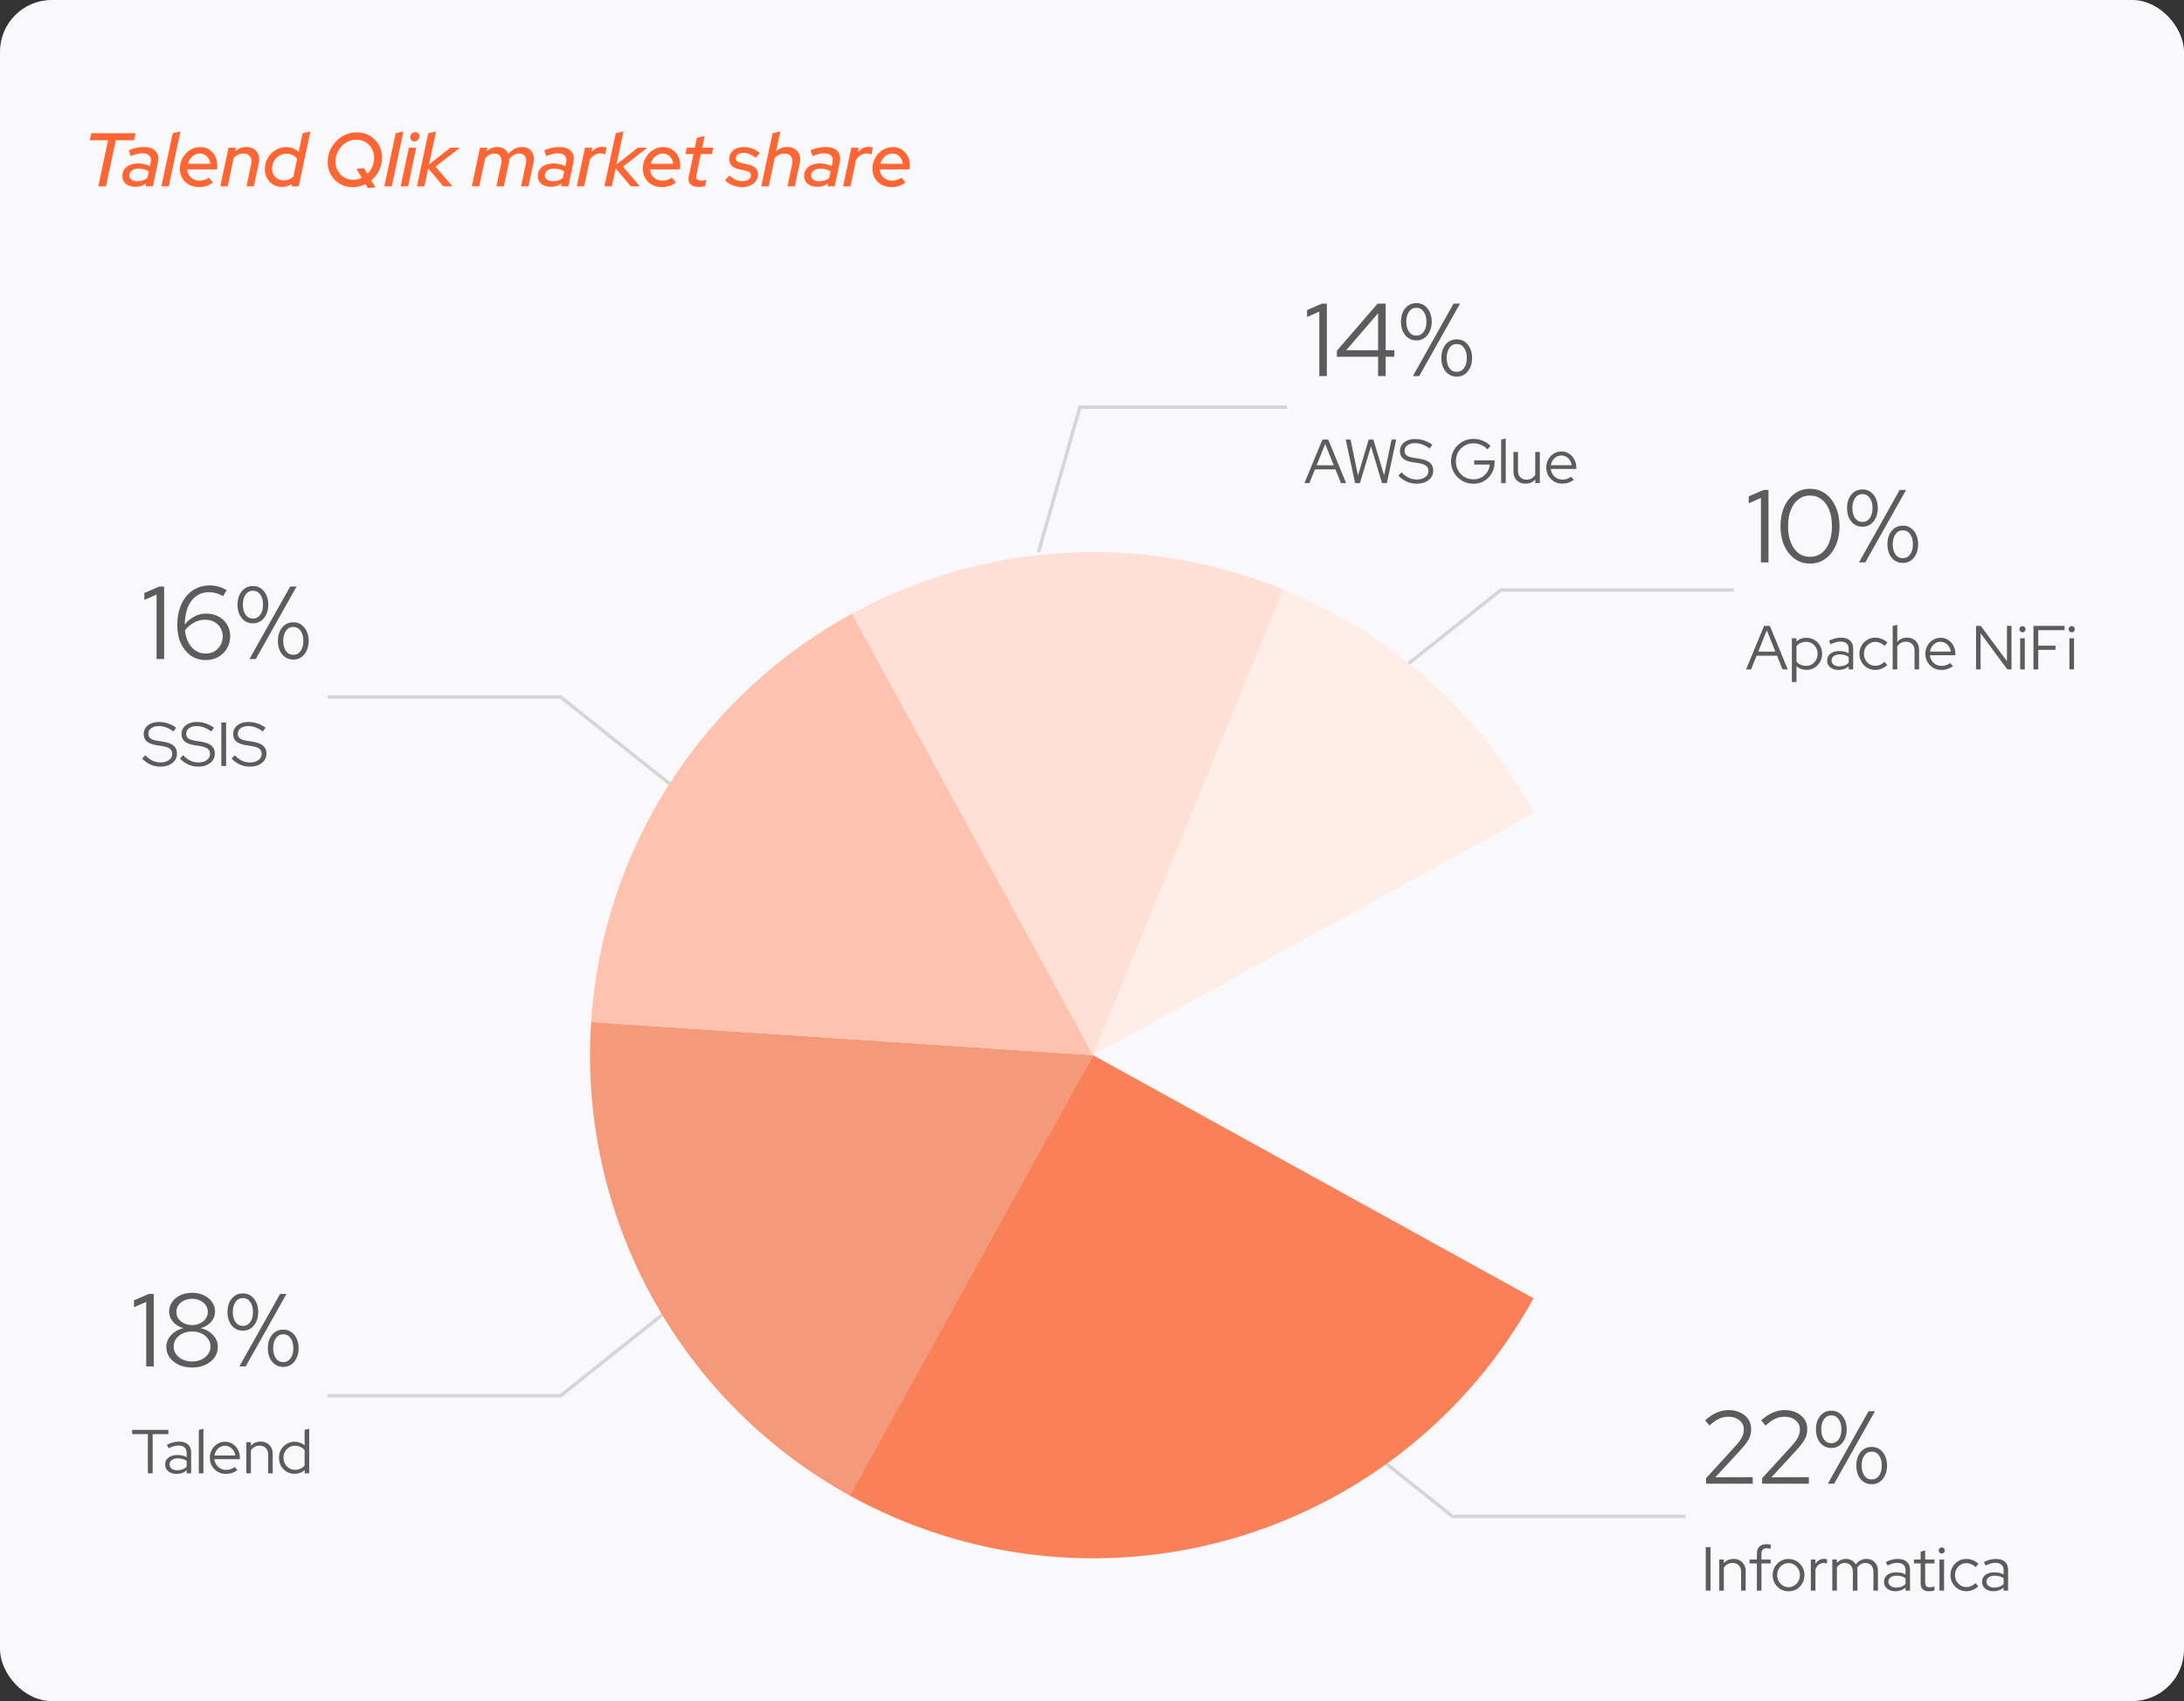
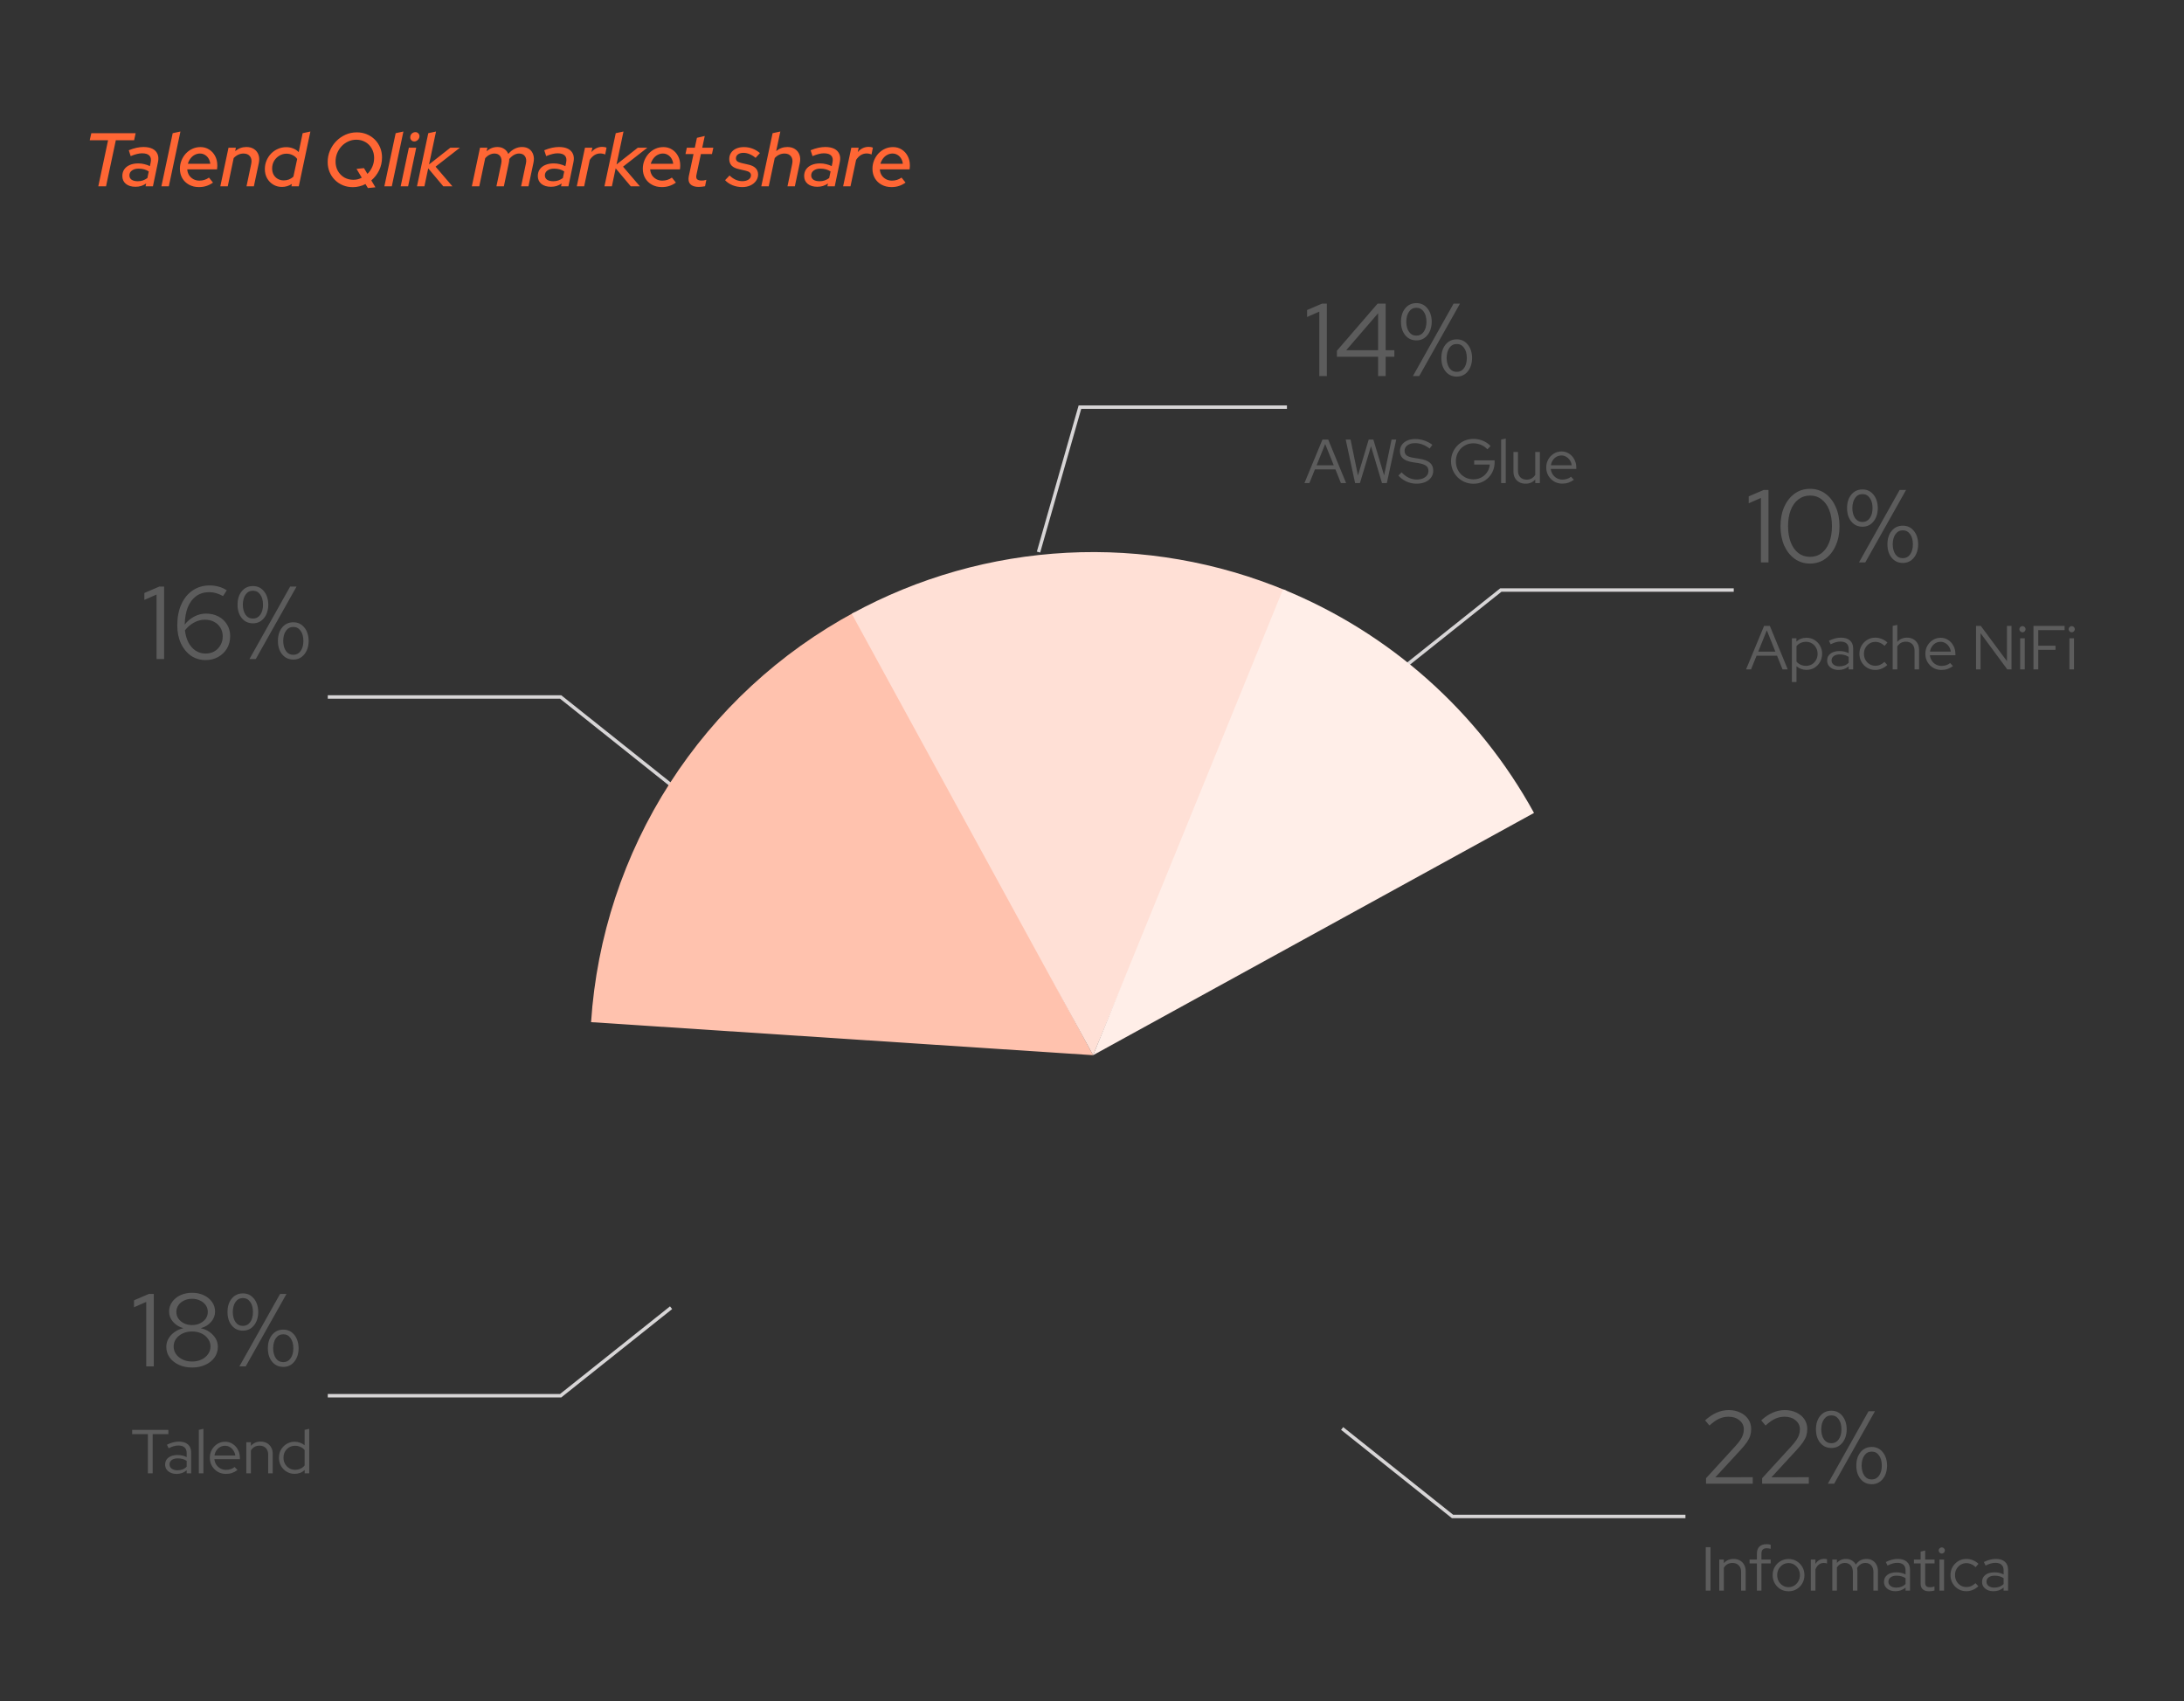
<svg xmlns="http://www.w3.org/2000/svg" width="633" height="493" viewBox="0 0 633 493" fill="none">
  <rect x="0" y="0" width="633" height="493" fill="#333333" stroke="none" />
-   <rect width="633" height="493" rx="15" fill="#F9F9FB" />
  <path d="M494.47 430V428.41L502.87 419.23C503.53 418.51 504.04 417.88 504.4 417.34C504.78 416.78 505.04 416.26 505.18 415.78C505.34 415.3 505.42 414.79 505.42 414.25C505.42 413.19 505 412.32 504.16 411.64C503.34 410.94 502.29 410.59 501.01 410.59C500.03 410.59 499.12 410.78 498.28 411.16C497.44 411.54 496.5 412.2 495.46 413.14L494.2 411.64C495.3 410.64 496.41 409.9 497.53 409.42C498.65 408.92 499.82 408.67 501.04 408.67C502.3 408.67 503.42 408.91 504.4 409.39C505.38 409.85 506.15 410.49 506.71 411.31C507.27 412.13 507.55 413.07 507.55 414.13C507.55 414.83 507.46 415.48 507.28 416.08C507.1 416.66 506.78 417.29 506.32 417.97C505.86 418.63 505.2 419.43 504.34 420.37L497.17 428.14L508 428.11V430H494.47ZM510.73 430V428.41L519.13 419.23C519.79 418.51 520.3 417.88 520.66 417.34C521.04 416.78 521.3 416.26 521.44 415.78C521.6 415.3 521.68 414.79 521.68 414.25C521.68 413.19 521.26 412.32 520.42 411.64C519.6 410.94 518.55 410.59 517.27 410.59C516.29 410.59 515.38 410.78 514.54 411.16C513.7 411.54 512.76 412.2 511.72 413.14L510.46 411.64C511.56 410.64 512.67 409.9 513.79 409.42C514.91 408.92 516.08 408.67 517.3 408.67C518.56 408.67 519.68 408.91 520.66 409.39C521.64 409.85 522.41 410.49 522.97 411.31C523.53 412.13 523.81 413.07 523.81 414.13C523.81 414.83 523.72 415.48 523.54 416.08C523.36 416.66 523.04 417.29 522.58 417.97C522.12 418.63 521.46 419.43 520.6 420.37L513.43 428.14L524.26 428.11V430H510.73ZM530.8 419.65C529.46 419.65 528.38 419.15 527.56 418.15C526.74 417.15 526.33 415.85 526.33 414.25C526.33 412.65 526.74 411.35 527.56 410.35C528.38 409.35 529.46 408.85 530.8 408.85C532.1 408.85 533.16 409.35 533.98 410.35C534.8 411.35 535.22 412.65 535.24 414.25C535.22 415.85 534.8 417.15 533.98 418.15C533.16 419.15 532.1 419.65 530.8 419.65ZM530.8 418.27C531.68 418.27 532.38 417.91 532.9 417.19C533.44 416.45 533.71 415.47 533.71 414.25C533.71 413.01 533.44 412.03 532.9 411.31C532.38 410.57 531.68 410.2 530.8 410.2C529.9 410.2 529.19 410.57 528.67 411.31C528.15 412.03 527.88 413.01 527.86 414.25C527.88 415.47 528.15 416.45 528.67 417.19C529.19 417.91 529.9 418.27 530.8 418.27ZM529.78 430L541.57 409H543.43L531.61 430H529.78ZM542.5 430.15C541.16 430.15 540.08 429.65 539.26 428.65C538.44 427.65 538.03 426.35 538.03 424.75C538.03 423.15 538.44 421.85 539.26 420.85C540.08 419.85 541.16 419.35 542.5 419.35C543.8 419.35 544.86 419.85 545.68 420.85C546.5 421.85 546.92 423.15 546.94 424.75C546.92 426.35 546.5 427.65 545.68 428.65C544.86 429.65 543.8 430.15 542.5 430.15ZM542.5 428.77C543.38 428.77 544.08 428.41 544.6 427.69C545.14 426.95 545.41 425.97 545.41 424.75C545.41 423.51 545.14 422.53 544.6 421.81C544.08 421.07 543.38 420.7 542.5 420.7C541.6 420.7 540.89 421.07 540.37 421.81C539.85 422.53 539.58 423.51 539.56 424.75C539.58 425.97 539.85 426.95 540.37 427.69C540.89 428.41 541.6 428.77 542.5 428.77Z" fill="#5C5C5C" />
  <path d="M494.386 461V448.4H495.772V461H494.386ZM498.3 461V451.982H499.632V453.044C500.34 452.216 501.288 451.802 502.476 451.802C503.16 451.802 503.76 451.952 504.276 452.252C504.804 452.54 505.212 452.948 505.5 453.476C505.8 453.992 505.95 454.598 505.95 455.294V461H504.636V455.564C504.636 454.76 504.408 454.13 503.952 453.674C503.508 453.206 502.896 452.972 502.116 452.972C501.576 452.972 501.096 453.092 500.676 453.332C500.256 453.572 499.908 453.914 499.632 454.358V461H498.3ZM509.211 461V453.116H507.087V451.982H509.211V450.272C509.211 449.384 509.451 448.706 509.931 448.238C510.411 447.77 511.101 447.536 512.001 447.536C512.241 447.536 512.457 447.548 512.649 447.572C512.841 447.596 513.027 447.638 513.207 447.698V448.886C513.003 448.826 512.817 448.784 512.649 448.76C512.481 448.724 512.295 448.706 512.091 448.706C511.563 448.706 511.167 448.838 510.903 449.102C510.651 449.354 510.525 449.756 510.525 450.308V451.982H513.207V453.116H510.525V461H509.211ZM518.385 461.18C517.533 461.18 516.753 460.976 516.045 460.568C515.349 460.148 514.797 459.584 514.389 458.876C513.981 458.168 513.777 457.376 513.777 456.5C513.777 455.624 513.981 454.832 514.389 454.124C514.797 453.416 515.349 452.858 516.045 452.45C516.753 452.03 517.533 451.82 518.385 451.82C519.249 451.82 520.029 452.03 520.725 452.45C521.421 452.858 521.973 453.416 522.381 454.124C522.789 454.832 522.993 455.624 522.993 456.5C522.993 457.376 522.789 458.168 522.381 458.876C521.973 459.584 521.421 460.148 520.725 460.568C520.029 460.976 519.249 461.18 518.385 461.18ZM518.385 459.992C518.997 459.992 519.549 459.836 520.041 459.524C520.545 459.212 520.941 458.792 521.229 458.264C521.529 457.736 521.679 457.148 521.679 456.5C521.679 455.84 521.529 455.252 521.229 454.736C520.941 454.208 520.545 453.788 520.041 453.476C519.549 453.164 518.997 453.008 518.385 453.008C517.773 453.008 517.215 453.164 516.711 453.476C516.219 453.788 515.823 454.208 515.523 454.736C515.235 455.252 515.091 455.84 515.091 456.5C515.091 457.148 515.235 457.736 515.523 458.264C515.823 458.792 516.219 459.212 516.711 459.524C517.215 459.836 517.773 459.992 518.385 459.992ZM524.843 461V451.982H526.175V453.26C526.451 452.792 526.799 452.432 527.219 452.18C527.651 451.916 528.143 451.784 528.695 451.784C529.007 451.784 529.289 451.826 529.541 451.91V453.134C529.385 453.074 529.229 453.032 529.073 453.008C528.917 452.984 528.761 452.972 528.605 452.972C528.053 452.972 527.567 453.134 527.147 453.458C526.739 453.77 526.415 454.226 526.175 454.826V461H524.843ZM531.066 461V451.982H532.398V452.972C533.082 452.192 533.964 451.802 535.044 451.802C535.68 451.802 536.244 451.952 536.736 452.252C537.228 452.54 537.612 452.936 537.888 453.44C538.26 452.888 538.704 452.48 539.22 452.216C539.736 451.94 540.324 451.802 540.984 451.802C541.644 451.802 542.22 451.952 542.712 452.252C543.204 452.54 543.588 452.948 543.864 453.476C544.152 453.992 544.296 454.598 544.296 455.294V461H542.982V455.564C542.982 454.76 542.772 454.13 542.352 453.674C541.932 453.206 541.362 452.972 540.642 452.972C540.15 452.972 539.7 453.098 539.292 453.35C538.884 453.59 538.536 453.956 538.248 454.448C538.272 454.58 538.29 454.718 538.302 454.862C538.326 454.994 538.338 455.138 538.338 455.294V461H537.024V455.564C537.024 454.76 536.814 454.13 536.394 453.674C535.974 453.206 535.41 452.972 534.702 452.972C534.222 452.972 533.784 453.086 533.388 453.314C533.004 453.53 532.674 453.854 532.398 454.286V461H531.066ZM549.378 461.162C548.718 461.162 548.136 461.048 547.632 460.82C547.14 460.592 546.75 460.274 546.462 459.866C546.186 459.458 546.048 458.984 546.048 458.444C546.048 457.592 546.372 456.92 547.02 456.428C547.668 455.936 548.544 455.69 549.648 455.69C550.62 455.69 551.502 455.894 552.294 456.302V455.114C552.294 454.394 552.09 453.854 551.682 453.494C551.274 453.122 550.68 452.936 549.9 452.936C549.456 452.936 549.006 453.002 548.55 453.134C548.106 453.254 547.614 453.452 547.074 453.728L546.57 452.702C547.218 452.39 547.818 452.162 548.37 452.018C548.922 451.874 549.474 451.802 550.026 451.802C551.166 451.802 552.042 452.072 552.654 452.612C553.278 453.152 553.59 453.926 553.59 454.934V461H552.294V460.118C551.886 460.466 551.436 460.73 550.944 460.91C550.464 461.078 549.942 461.162 549.378 461.162ZM547.326 458.408C547.326 458.912 547.536 459.326 547.956 459.65C548.388 459.962 548.94 460.118 549.612 460.118C550.152 460.118 550.644 460.034 551.088 459.866C551.532 459.698 551.934 459.434 552.294 459.074V457.382C551.922 457.13 551.526 456.95 551.106 456.842C550.686 456.722 550.212 456.662 549.684 456.662C548.964 456.662 548.388 456.824 547.956 457.148C547.536 457.46 547.326 457.88 547.326 458.408ZM559.098 461.18C558.318 461.18 557.718 460.994 557.298 460.622C556.878 460.25 556.668 459.71 556.668 459.002V453.116H554.724V451.982H556.668V449.696L557.982 449.354V451.982H560.7V453.116H557.982V458.66C557.982 459.14 558.09 459.488 558.306 459.704C558.522 459.908 558.876 460.01 559.368 460.01C559.62 460.01 559.842 459.992 560.034 459.956C560.238 459.92 560.454 459.86 560.682 459.776V460.946C560.454 461.03 560.196 461.09 559.908 461.126C559.632 461.162 559.362 461.18 559.098 461.18ZM562.126 461V451.982H563.458V461H562.126ZM562.792 450.254C562.552 450.254 562.342 450.164 562.162 449.984C561.982 449.804 561.892 449.594 561.892 449.354C561.892 449.102 561.982 448.892 562.162 448.724C562.342 448.544 562.552 448.454 562.792 448.454C563.044 448.454 563.254 448.544 563.422 448.724C563.602 448.892 563.692 449.102 563.692 449.354C563.692 449.594 563.602 449.804 563.422 449.984C563.254 450.164 563.044 450.254 562.792 450.254ZM569.906 461.162C569.054 461.162 568.28 460.958 567.584 460.55C566.888 460.13 566.336 459.566 565.928 458.858C565.52 458.15 565.316 457.358 565.316 456.482C565.316 455.606 565.52 454.82 565.928 454.124C566.336 453.416 566.888 452.852 567.584 452.432C568.28 452.012 569.054 451.802 569.906 451.802C570.566 451.802 571.202 451.928 571.814 452.18C572.426 452.42 572.966 452.768 573.434 453.224L572.588 454.196C572.228 453.812 571.814 453.524 571.346 453.332C570.89 453.128 570.416 453.026 569.924 453.026C569.312 453.026 568.754 453.182 568.25 453.494C567.758 453.794 567.362 454.208 567.062 454.736C566.774 455.252 566.63 455.834 566.63 456.482C566.63 457.13 566.774 457.718 567.062 458.246C567.362 458.774 567.764 459.194 568.268 459.506C568.772 459.806 569.33 459.956 569.942 459.956C570.434 459.956 570.896 459.86 571.328 459.668C571.772 459.476 572.186 459.194 572.57 458.822L573.398 459.722C572.918 460.178 572.378 460.532 571.778 460.784C571.178 461.036 570.554 461.162 569.906 461.162ZM577.802 461.162C577.142 461.162 576.56 461.048 576.056 460.82C575.564 460.592 575.174 460.274 574.886 459.866C574.61 459.458 574.472 458.984 574.472 458.444C574.472 457.592 574.796 456.92 575.444 456.428C576.092 455.936 576.968 455.69 578.072 455.69C579.044 455.69 579.926 455.894 580.718 456.302V455.114C580.718 454.394 580.514 453.854 580.106 453.494C579.698 453.122 579.104 452.936 578.324 452.936C577.88 452.936 577.43 453.002 576.974 453.134C576.53 453.254 576.038 453.452 575.498 453.728L574.994 452.702C575.642 452.39 576.242 452.162 576.794 452.018C577.346 451.874 577.898 451.802 578.45 451.802C579.59 451.802 580.466 452.072 581.078 452.612C581.702 453.152 582.014 453.926 582.014 454.934V461H580.718V460.118C580.31 460.466 579.86 460.73 579.368 460.91C578.888 461.078 578.366 461.162 577.802 461.162ZM575.75 458.408C575.75 458.912 575.96 459.326 576.38 459.65C576.812 459.962 577.364 460.118 578.036 460.118C578.576 460.118 579.068 460.034 579.512 459.866C579.956 459.698 580.358 459.434 580.718 459.074V457.382C580.346 457.13 579.95 456.95 579.53 456.842C579.11 456.722 578.636 456.662 578.108 456.662C577.388 456.662 576.812 456.824 576.38 457.148C575.96 457.46 575.75 457.88 575.75 458.408Z" fill="#5C5C5C" />
  <path d="M42.38 396V377.31L38.84 378.87V376.86L43.16 375H44.57V396H42.38ZM55.672 396.33C54.232 396.33 52.952 396.07 51.832 395.55C50.712 395.03 49.822 394.32 49.162 393.42C48.522 392.5 48.202 391.47 48.202 390.33C48.202 389.47 48.412 388.68 48.832 387.96C49.252 387.22 49.832 386.59 50.572 386.07C51.332 385.53 52.192 385.15 53.152 384.93C51.932 384.59 50.932 383.98 50.152 383.1C49.392 382.22 49.012 381.23 49.012 380.13C49.012 379.09 49.302 378.16 49.882 377.34C50.462 376.52 51.252 375.87 52.252 375.39C53.272 374.91 54.412 374.67 55.672 374.67C56.952 374.67 58.092 374.91 59.092 375.39C60.092 375.87 60.882 376.52 61.462 377.34C62.042 378.16 62.332 379.09 62.332 380.13C62.332 381.23 61.952 382.22 61.192 383.1C60.432 383.98 59.432 384.59 58.192 384.93C59.652 385.27 60.842 385.94 61.762 386.94C62.682 387.92 63.142 389.05 63.142 390.33C63.142 391.47 62.822 392.5 62.182 393.42C61.542 394.32 60.652 395.03 59.512 395.55C58.392 396.07 57.112 396.33 55.672 396.33ZM55.672 384.03C56.532 384.03 57.302 383.86 57.982 383.52C58.682 383.18 59.232 382.73 59.632 382.17C60.032 381.59 60.232 380.94 60.232 380.22C60.232 379.5 60.032 378.85 59.632 378.27C59.232 377.69 58.682 377.24 57.982 376.92C57.302 376.58 56.532 376.41 55.672 376.41C54.812 376.41 54.032 376.58 53.332 376.92C52.652 377.24 52.112 377.69 51.712 378.27C51.312 378.85 51.112 379.5 51.112 380.22C51.112 380.94 51.312 381.59 51.712 382.17C52.112 382.73 52.652 383.18 53.332 383.52C54.032 383.86 54.812 384.03 55.672 384.03ZM55.672 394.59C56.692 394.59 57.602 394.4 58.402 394.02C59.202 393.64 59.832 393.12 60.292 392.46C60.772 391.8 61.012 391.06 61.012 390.24C61.012 389.42 60.772 388.68 60.292 388.02C59.832 387.36 59.202 386.84 58.402 386.46C57.602 386.08 56.692 385.89 55.672 385.89C54.652 385.89 53.742 386.08 52.942 386.46C52.142 386.84 51.502 387.36 51.022 388.02C50.562 388.68 50.332 389.42 50.332 390.24C50.332 391.06 50.562 391.8 51.022 392.46C51.502 393.12 52.142 393.64 52.942 394.02C53.742 394.4 54.652 394.59 55.672 394.59ZM70.409 385.65C69.069 385.65 67.989 385.15 67.169 384.15C66.349 383.15 65.939 381.85 65.939 380.25C65.939 378.65 66.349 377.35 67.169 376.35C67.989 375.35 69.069 374.85 70.409 374.85C71.709 374.85 72.769 375.35 73.589 376.35C74.409 377.35 74.829 378.65 74.849 380.25C74.829 381.85 74.409 383.15 73.589 384.15C72.769 385.15 71.709 385.65 70.409 385.65ZM70.409 384.27C71.289 384.27 71.989 383.91 72.509 383.19C73.049 382.45 73.319 381.47 73.319 380.25C73.319 379.01 73.049 378.03 72.509 377.31C71.989 376.57 71.289 376.2 70.409 376.2C69.509 376.2 68.799 376.57 68.279 377.31C67.759 378.03 67.489 379.01 67.469 380.25C67.489 381.47 67.759 382.45 68.279 383.19C68.799 383.91 69.509 384.27 70.409 384.27ZM69.389 396L81.179 375H83.039L71.219 396H69.389ZM82.109 396.15C80.769 396.15 79.689 395.65 78.869 394.65C78.049 393.65 77.639 392.35 77.639 390.75C77.639 389.15 78.049 387.85 78.869 386.85C79.689 385.85 80.769 385.35 82.109 385.35C83.409 385.35 84.469 385.85 85.289 386.85C86.109 387.85 86.529 389.15 86.549 390.75C86.529 392.35 86.109 393.65 85.289 394.65C84.469 395.65 83.409 396.15 82.109 396.15ZM82.109 394.77C82.989 394.77 83.689 394.41 84.209 393.69C84.749 392.95 85.019 391.97 85.019 390.75C85.019 389.51 84.749 388.53 84.209 387.81C83.689 387.07 82.989 386.7 82.109 386.7C81.209 386.7 80.499 387.07 79.979 387.81C79.459 388.53 79.189 389.51 79.169 390.75C79.189 391.97 79.459 392.95 79.979 393.69C80.499 394.41 81.209 394.77 82.109 394.77Z" fill="#5C5C5C" />
  <path d="M42.86 427V415.642H38.306V414.4H48.8V415.642H44.246V427H42.86ZM51.189 427.162C50.529 427.162 49.947 427.048 49.443 426.82C48.951 426.592 48.561 426.274 48.273 425.866C47.997 425.458 47.859 424.984 47.859 424.444C47.859 423.592 48.183 422.92 48.831 422.428C49.479 421.936 50.355 421.69 51.459 421.69C52.431 421.69 53.313 421.894 54.105 422.302V421.114C54.105 420.394 53.901 419.854 53.493 419.494C53.085 419.122 52.491 418.936 51.711 418.936C51.267 418.936 50.817 419.002 50.361 419.134C49.917 419.254 49.425 419.452 48.885 419.728L48.381 418.702C49.029 418.39 49.629 418.162 50.181 418.018C50.733 417.874 51.285 417.802 51.837 417.802C52.977 417.802 53.853 418.072 54.465 418.612C55.089 419.152 55.401 419.926 55.401 420.934V427H54.105V426.118C53.697 426.466 53.247 426.73 52.755 426.91C52.275 427.078 51.753 427.162 51.189 427.162ZM49.137 424.408C49.137 424.912 49.347 425.326 49.767 425.65C50.199 425.962 50.751 426.118 51.423 426.118C51.963 426.118 52.455 426.034 52.899 425.866C53.343 425.698 53.745 425.434 54.105 425.074V423.382C53.733 423.13 53.337 422.95 52.917 422.842C52.497 422.722 52.023 422.662 51.495 422.662C50.775 422.662 50.199 422.824 49.767 423.148C49.347 423.46 49.137 423.88 49.137 424.408ZM57.626 427V414.4L58.958 414.094V427H57.626ZM65.46 427.162C64.596 427.162 63.81 426.958 63.102 426.55C62.406 426.13 61.848 425.566 61.428 424.858C61.02 424.15 60.816 423.358 60.816 422.482C60.816 421.618 61.014 420.838 61.41 420.142C61.806 419.434 62.34 418.876 63.012 418.468C63.684 418.048 64.434 417.838 65.262 417.838C66.066 417.838 66.786 418.048 67.422 418.468C68.07 418.876 68.58 419.434 68.952 420.142C69.336 420.838 69.528 421.618 69.528 422.482V422.896H62.13C62.202 423.484 62.388 424.012 62.688 424.48C63 424.948 63.402 425.32 63.894 425.596C64.386 425.86 64.926 425.992 65.514 425.992C65.982 425.992 66.438 425.92 66.882 425.776C67.326 425.632 67.698 425.428 67.998 425.164L68.826 426.046C68.322 426.418 67.794 426.7 67.242 426.892C66.702 427.072 66.108 427.162 65.46 427.162ZM62.166 421.834H68.196C68.124 421.294 67.944 420.814 67.656 420.394C67.38 419.962 67.032 419.626 66.612 419.386C66.192 419.134 65.73 419.008 65.226 419.008C64.71 419.008 64.236 419.128 63.804 419.368C63.372 419.608 63.012 419.944 62.724 420.376C62.436 420.796 62.25 421.282 62.166 421.834ZM71.39 427V417.982H72.722V419.044C73.43 418.216 74.378 417.802 75.566 417.802C76.25 417.802 76.85 417.952 77.366 418.252C77.894 418.54 78.302 418.948 78.59 419.476C78.89 419.992 79.04 420.598 79.04 421.294V427H77.726V421.564C77.726 420.76 77.498 420.13 77.042 419.674C76.598 419.206 75.986 418.972 75.206 418.972C74.666 418.972 74.186 419.092 73.766 419.332C73.346 419.572 72.998 419.914 72.722 420.358V427H71.39ZM85.391 427.144C84.551 427.144 83.783 426.94 83.087 426.532C82.403 426.112 81.857 425.554 81.449 424.858C81.053 424.15 80.855 423.358 80.855 422.482C80.855 421.606 81.053 420.82 81.449 420.124C81.857 419.428 82.403 418.876 83.087 418.468C83.783 418.048 84.557 417.838 85.409 417.838C85.937 417.838 86.447 417.928 86.939 418.108C87.431 418.276 87.881 418.528 88.289 418.864V414.4L89.621 414.094V427H88.307V426.046C87.515 426.778 86.543 427.144 85.391 427.144ZM85.517 425.974C86.081 425.974 86.603 425.866 87.083 425.65C87.575 425.422 87.977 425.11 88.289 424.714V420.25C87.977 419.866 87.575 419.566 87.083 419.35C86.603 419.122 86.081 419.008 85.517 419.008C84.893 419.008 84.323 419.158 83.807 419.458C83.303 419.758 82.901 420.172 82.601 420.7C82.313 421.216 82.169 421.804 82.169 422.464C82.169 423.124 82.313 423.718 82.601 424.246C82.901 424.774 83.303 425.194 83.807 425.506C84.323 425.818 84.893 425.974 85.517 425.974Z" fill="#5C5C5C" />
  <path d="M45.38 191V172.31L41.84 173.87V171.86L46.16 170H47.57V191H45.38ZM59.602 191.3C57.982 191.3 56.552 190.87 55.312 190.01C54.092 189.15 53.132 187.97 52.432 186.47C51.732 184.95 51.382 183.2 51.382 181.22C51.382 178.9 51.772 176.88 52.552 175.16C53.332 173.42 54.432 172.07 55.852 171.11C57.272 170.15 58.922 169.67 60.802 169.67C61.682 169.67 62.552 169.79 63.412 170.03C64.272 170.27 65.042 170.62 65.722 171.08L64.642 172.76C64.022 172.4 63.372 172.12 62.692 171.92C62.012 171.72 61.322 171.62 60.622 171.62C59.182 171.62 57.932 172 56.872 172.76C55.832 173.5 55.022 174.57 54.442 175.97C53.882 177.37 53.582 179.05 53.542 181.01C54.322 180.01 55.252 179.23 56.332 178.67C57.412 178.11 58.532 177.83 59.692 177.83C61.052 177.83 62.262 178.11 63.322 178.67C64.382 179.23 65.212 180.01 65.812 181.01C66.412 181.99 66.712 183.11 66.712 184.37C66.712 185.69 66.402 186.88 65.782 187.94C65.162 188.98 64.312 189.8 63.232 190.4C62.172 191 60.962 191.3 59.602 191.3ZM59.392 179.6C58.292 179.6 57.232 179.88 56.212 180.44C55.212 180.98 54.342 181.73 53.602 182.69C53.762 184.03 54.102 185.21 54.622 186.23C55.162 187.23 55.852 188.01 56.692 188.57C57.552 189.13 58.512 189.41 59.572 189.41C60.532 189.41 61.382 189.2 62.122 188.78C62.882 188.34 63.472 187.74 63.892 186.98C64.332 186.22 64.552 185.37 64.552 184.43C64.552 183.49 64.332 182.66 63.892 181.94C63.452 181.2 62.842 180.63 62.062 180.23C61.302 179.81 60.412 179.6 59.392 179.6ZM73.321 180.65C71.981 180.65 70.901 180.15 70.081 179.15C69.261 178.15 68.851 176.85 68.851 175.25C68.851 173.65 69.261 172.35 70.081 171.35C70.901 170.35 71.981 169.85 73.321 169.85C74.621 169.85 75.681 170.35 76.501 171.35C77.321 172.35 77.741 173.65 77.761 175.25C77.741 176.85 77.321 178.15 76.501 179.15C75.681 180.15 74.621 180.65 73.321 180.65ZM73.321 179.27C74.201 179.27 74.901 178.91 75.421 178.19C75.961 177.45 76.231 176.47 76.231 175.25C76.231 174.01 75.961 173.03 75.421 172.31C74.901 171.57 74.201 171.2 73.321 171.2C72.421 171.2 71.711 171.57 71.191 172.31C70.671 173.03 70.401 174.01 70.381 175.25C70.401 176.47 70.671 177.45 71.191 178.19C71.711 178.91 72.421 179.27 73.321 179.27ZM72.301 191L84.091 170H85.951L74.131 191H72.301ZM85.021 191.15C83.681 191.15 82.601 190.65 81.781 189.65C80.961 188.65 80.551 187.35 80.551 185.75C80.551 184.15 80.961 182.85 81.781 181.85C82.601 180.85 83.681 180.35 85.021 180.35C86.321 180.35 87.381 180.85 88.201 181.85C89.021 182.85 89.441 184.15 89.461 185.75C89.441 187.35 89.021 188.65 88.201 189.65C87.381 190.65 86.321 191.15 85.021 191.15ZM85.021 189.77C85.901 189.77 86.601 189.41 87.121 188.69C87.661 187.95 87.931 186.97 87.931 185.75C87.931 184.51 87.661 183.53 87.121 182.81C86.601 182.07 85.901 181.7 85.021 181.7C84.121 181.7 83.411 182.07 82.891 182.81C82.371 183.53 82.101 184.51 82.081 185.75C82.101 186.97 82.371 187.95 82.891 188.69C83.411 189.41 84.121 189.77 85.021 189.77Z" fill="#5C5C5C" />
-   <path d="M46.472 222.18C45.476 222.18 44.522 221.982 43.61 221.586C42.698 221.178 41.894 220.596 41.198 219.84L42.116 218.886C42.764 219.582 43.454 220.104 44.186 220.452C44.93 220.8 45.71 220.974 46.526 220.974C47.186 220.974 47.768 220.872 48.272 220.668C48.788 220.452 49.19 220.158 49.478 219.786C49.766 219.402 49.91 218.97 49.91 218.49C49.91 217.842 49.682 217.344 49.226 216.996C48.782 216.648 48.044 216.39 47.012 216.222L45.194 215.934C43.982 215.73 43.088 215.37 42.512 214.854C41.936 214.338 41.648 213.636 41.648 212.748C41.648 212.052 41.834 211.44 42.206 210.912C42.578 210.384 43.094 209.976 43.754 209.688C44.426 209.388 45.2 209.238 46.076 209.238C46.964 209.238 47.834 209.382 48.686 209.67C49.55 209.958 50.336 210.372 51.044 210.912L50.252 211.992C48.872 210.948 47.462 210.426 46.022 210.426C45.422 210.426 44.894 210.522 44.438 210.714C43.982 210.894 43.628 211.152 43.376 211.488C43.124 211.812 42.998 212.196 42.998 212.64C42.998 213.228 43.196 213.678 43.592 213.99C43.988 214.302 44.642 214.53 45.554 214.674L47.354 214.962C48.734 215.19 49.736 215.58 50.36 216.132C50.984 216.672 51.296 217.434 51.296 218.418C51.296 219.15 51.092 219.804 50.684 220.38C50.276 220.944 49.706 221.388 48.974 221.712C48.254 222.024 47.42 222.18 46.472 222.18ZM57.441 222.18C56.445 222.18 55.491 221.982 54.579 221.586C53.667 221.178 52.863 220.596 52.167 219.84L53.085 218.886C53.733 219.582 54.423 220.104 55.155 220.452C55.899 220.8 56.679 220.974 57.495 220.974C58.155 220.974 58.737 220.872 59.241 220.668C59.757 220.452 60.159 220.158 60.447 219.786C60.735 219.402 60.879 218.97 60.879 218.49C60.879 217.842 60.651 217.344 60.195 216.996C59.751 216.648 59.013 216.39 57.981 216.222L56.163 215.934C54.951 215.73 54.057 215.37 53.481 214.854C52.905 214.338 52.617 213.636 52.617 212.748C52.617 212.052 52.803 211.44 53.175 210.912C53.547 210.384 54.063 209.976 54.723 209.688C55.395 209.388 56.169 209.238 57.045 209.238C57.933 209.238 58.803 209.382 59.655 209.67C60.519 209.958 61.305 210.372 62.013 210.912L61.221 211.992C59.841 210.948 58.431 210.426 56.991 210.426C56.391 210.426 55.863 210.522 55.407 210.714C54.951 210.894 54.597 211.152 54.345 211.488C54.093 211.812 53.967 212.196 53.967 212.64C53.967 213.228 54.165 213.678 54.561 213.99C54.957 214.302 55.611 214.53 56.523 214.674L58.323 214.962C59.703 215.19 60.705 215.58 61.329 216.132C61.953 216.672 62.265 217.434 62.265 218.418C62.265 219.15 62.061 219.804 61.653 220.38C61.245 220.944 60.675 221.388 59.943 221.712C59.223 222.024 58.389 222.18 57.441 222.18ZM64.148 222V209.4H65.534V222H64.148ZM72.4 222.18C71.404 222.18 70.45 221.982 69.538 221.586C68.626 221.178 67.822 220.596 67.126 219.84L68.044 218.886C68.692 219.582 69.382 220.104 70.114 220.452C70.858 220.8 71.638 220.974 72.454 220.974C73.114 220.974 73.696 220.872 74.2 220.668C74.716 220.452 75.118 220.158 75.406 219.786C75.694 219.402 75.838 218.97 75.838 218.49C75.838 217.842 75.61 217.344 75.154 216.996C74.71 216.648 73.972 216.39 72.94 216.222L71.122 215.934C69.91 215.73 69.016 215.37 68.44 214.854C67.864 214.338 67.576 213.636 67.576 212.748C67.576 212.052 67.762 211.44 68.134 210.912C68.506 210.384 69.022 209.976 69.682 209.688C70.354 209.388 71.128 209.238 72.004 209.238C72.892 209.238 73.762 209.382 74.614 209.67C75.478 209.958 76.264 210.372 76.972 210.912L76.18 211.992C74.8 210.948 73.39 210.426 71.95 210.426C71.35 210.426 70.822 210.522 70.366 210.714C69.91 210.894 69.556 211.152 69.304 211.488C69.052 211.812 68.926 212.196 68.926 212.64C68.926 213.228 69.124 213.678 69.52 213.99C69.916 214.302 70.57 214.53 71.482 214.674L73.282 214.962C74.662 215.19 75.664 215.58 76.288 216.132C76.912 216.672 77.224 217.434 77.224 218.418C77.224 219.15 77.02 219.804 76.612 220.38C76.204 220.944 75.634 221.388 74.902 221.712C74.182 222.024 73.348 222.18 72.4 222.18Z" fill="#5C5C5C" />
  <path d="M382.38 109V90.31L378.84 91.87V89.86L383.16 88H384.57V109H382.38ZM399.422 109V103.39H387.482V101.65L399.272 88H401.612V101.5H404.132V103.39H401.612V109H399.422ZM390.182 101.5H399.422V90.79L390.182 101.5ZM410.526 98.65C409.186 98.65 408.106 98.15 407.286 97.15C406.466 96.15 406.056 94.85 406.056 93.25C406.056 91.65 406.466 90.35 407.286 89.35C408.106 88.35 409.186 87.85 410.526 87.85C411.826 87.85 412.886 88.35 413.706 89.35C414.526 90.35 414.946 91.65 414.966 93.25C414.946 94.85 414.526 96.15 413.706 97.15C412.886 98.15 411.826 98.65 410.526 98.65ZM410.526 97.27C411.406 97.27 412.106 96.91 412.626 96.19C413.166 95.45 413.436 94.47 413.436 93.25C413.436 92.01 413.166 91.03 412.626 90.31C412.106 89.57 411.406 89.2 410.526 89.2C409.626 89.2 408.916 89.57 408.396 90.31C407.876 91.03 407.606 92.01 407.586 93.25C407.606 94.47 407.876 95.45 408.396 96.19C408.916 96.91 409.626 97.27 410.526 97.27ZM409.506 109L421.296 88H423.156L411.336 109H409.506ZM422.226 109.15C420.886 109.15 419.806 108.65 418.986 107.65C418.166 106.65 417.756 105.35 417.756 103.75C417.756 102.15 418.166 100.85 418.986 99.85C419.806 98.85 420.886 98.35 422.226 98.35C423.526 98.35 424.586 98.85 425.406 99.85C426.226 100.85 426.646 102.15 426.666 103.75C426.646 105.35 426.226 106.65 425.406 107.65C424.586 108.65 423.526 109.15 422.226 109.15ZM422.226 107.77C423.106 107.77 423.806 107.41 424.326 106.69C424.866 105.95 425.136 104.97 425.136 103.75C425.136 102.51 424.866 101.53 424.326 100.81C423.806 100.07 423.106 99.7 422.226 99.7C421.326 99.7 420.616 100.07 420.096 100.81C419.576 101.53 419.306 102.51 419.286 103.75C419.306 104.97 419.576 105.95 420.096 106.69C420.616 107.41 421.326 107.77 422.226 107.77Z" fill="#5C5C5C" />
  <path d="M378.072 140L383.292 127.4H384.966L390.15 140H388.638L387.054 136.04H381.114L379.512 140H378.072ZM381.6 134.852H386.568L384.084 128.678L381.6 134.852ZM392.756 140L390.038 127.4H391.442L393.584 137.804L396.698 127.4H398.048L401.162 137.768L403.322 127.4H404.672L401.954 140H400.55L397.364 129.326L394.16 140H392.756ZM410.577 140.18C409.581 140.18 408.627 139.982 407.715 139.586C406.803 139.178 405.999 138.596 405.303 137.84L406.221 136.886C406.869 137.582 407.559 138.104 408.291 138.452C409.035 138.8 409.815 138.974 410.631 138.974C411.291 138.974 411.873 138.872 412.377 138.668C412.893 138.452 413.295 138.158 413.583 137.786C413.871 137.402 414.015 136.97 414.015 136.49C414.015 135.842 413.787 135.344 413.331 134.996C412.887 134.648 412.149 134.39 411.117 134.222L409.299 133.934C408.087 133.73 407.193 133.37 406.617 132.854C406.041 132.338 405.753 131.636 405.753 130.748C405.753 130.052 405.939 129.44 406.311 128.912C406.683 128.384 407.199 127.976 407.859 127.688C408.531 127.388 409.305 127.238 410.181 127.238C411.069 127.238 411.939 127.382 412.791 127.67C413.655 127.958 414.441 128.372 415.149 128.912L414.357 129.992C412.977 128.948 411.567 128.426 410.127 128.426C409.527 128.426 408.999 128.522 408.543 128.714C408.087 128.894 407.733 129.152 407.481 129.488C407.229 129.812 407.103 130.196 407.103 130.64C407.103 131.228 407.301 131.678 407.697 131.99C408.093 132.302 408.747 132.53 409.659 132.674L411.459 132.962C412.839 133.19 413.841 133.58 414.465 134.132C415.089 134.672 415.401 135.434 415.401 136.418C415.401 137.15 415.197 137.804 414.789 138.38C414.381 138.944 413.811 139.388 413.079 139.712C412.359 140.024 411.525 140.18 410.577 140.18ZM427.074 140.198C426.162 140.198 425.31 140.03 424.518 139.694C423.738 139.358 423.048 138.896 422.448 138.308C421.86 137.708 421.398 137.018 421.062 136.238C420.726 135.446 420.558 134.6 420.558 133.7C420.558 132.8 420.72 131.96 421.044 131.18C421.38 130.388 421.842 129.698 422.43 129.11C423.03 128.51 423.72 128.042 424.5 127.706C425.292 127.37 426.144 127.202 427.056 127.202C428.028 127.202 428.946 127.382 429.81 127.742C430.674 128.102 431.412 128.612 432.024 129.272L431.088 130.226C430.608 129.674 430.008 129.248 429.288 128.948C428.58 128.636 427.836 128.48 427.056 128.48C426.336 128.48 425.664 128.612 425.04 128.876C424.428 129.14 423.888 129.512 423.42 129.992C422.964 130.46 422.604 131.012 422.34 131.648C422.088 132.272 421.962 132.956 421.962 133.7C421.962 134.432 422.088 135.116 422.34 135.752C422.604 136.388 422.964 136.946 423.42 137.426C423.888 137.894 424.428 138.26 425.04 138.524C425.664 138.788 426.336 138.92 427.056 138.92C427.908 138.92 428.676 138.734 429.36 138.362C430.056 137.99 430.614 137.48 431.034 136.832C431.466 136.184 431.718 135.452 431.79 134.636H427.272V133.412H433.194V133.97C433.194 134.846 433.038 135.662 432.726 136.418C432.414 137.174 431.982 137.834 431.43 138.398C430.878 138.962 430.23 139.406 429.486 139.73C428.742 140.042 427.938 140.198 427.074 140.198ZM435.085 140V127.4L436.417 127.094V140H435.085ZM442.145 140.18C441.461 140.18 440.855 140.036 440.327 139.748C439.799 139.448 439.385 139.04 439.085 138.524C438.797 137.996 438.653 137.384 438.653 136.688V130.982H439.967V136.418C439.967 137.222 440.195 137.858 440.651 138.326C441.107 138.782 441.719 139.01 442.487 139.01C443.027 139.01 443.507 138.89 443.927 138.65C444.359 138.398 444.707 138.05 444.971 137.606V130.982H446.303V140H444.971V138.956C444.263 139.772 443.321 140.18 442.145 140.18ZM452.798 140.162C451.934 140.162 451.148 139.958 450.44 139.55C449.744 139.13 449.186 138.566 448.766 137.858C448.358 137.15 448.154 136.358 448.154 135.482C448.154 134.618 448.352 133.838 448.748 133.142C449.144 132.434 449.678 131.876 450.35 131.468C451.022 131.048 451.772 130.838 452.6 130.838C453.404 130.838 454.124 131.048 454.76 131.468C455.408 131.876 455.918 132.434 456.29 133.142C456.674 133.838 456.866 134.618 456.866 135.482V135.896H449.468C449.54 136.484 449.726 137.012 450.026 137.48C450.338 137.948 450.74 138.32 451.232 138.596C451.724 138.86 452.264 138.992 452.852 138.992C453.32 138.992 453.776 138.92 454.22 138.776C454.664 138.632 455.036 138.428 455.336 138.164L456.164 139.046C455.66 139.418 455.132 139.7 454.58 139.892C454.04 140.072 453.446 140.162 452.798 140.162ZM449.504 134.834H455.534C455.462 134.294 455.282 133.814 454.994 133.394C454.718 132.962 454.37 132.626 453.95 132.386C453.53 132.134 453.068 132.008 452.564 132.008C452.048 132.008 451.574 132.128 451.142 132.368C450.71 132.608 450.35 132.944 450.062 133.376C449.774 133.796 449.588 134.282 449.504 134.834Z" fill="#5C5C5C" />
  <path d="M510.38 163V144.31L506.84 145.87V143.86L511.16 142H512.57V163H510.38ZM524.602 163.33C522.922 163.33 521.442 162.87 520.162 161.95C518.882 161.03 517.872 159.76 517.132 158.14C516.412 156.5 516.052 154.62 516.052 152.5C516.052 150.38 516.412 148.51 517.132 146.89C517.872 145.25 518.882 143.97 520.162 143.05C521.442 142.13 522.922 141.67 524.602 141.67C526.282 141.67 527.762 142.13 529.042 143.05C530.322 143.97 531.322 145.25 532.042 146.89C532.782 148.51 533.152 150.38 533.152 152.5C533.152 154.62 532.782 156.5 532.042 158.14C531.322 159.76 530.322 161.03 529.042 161.95C527.762 162.87 526.282 163.33 524.602 163.33ZM524.602 161.38C525.902 161.38 527.022 161.02 527.962 160.3C528.922 159.56 529.662 158.52 530.182 157.18C530.702 155.84 530.962 154.28 530.962 152.5C530.962 150.7 530.702 149.14 530.182 147.82C529.662 146.48 528.922 145.45 527.962 144.73C527.022 143.99 525.902 143.62 524.602 143.62C523.322 143.62 522.202 143.99 521.242 144.73C520.282 145.45 519.542 146.48 519.022 147.82C518.502 149.14 518.242 150.7 518.242 152.5C518.242 154.28 518.502 155.84 519.022 157.18C519.542 158.52 520.282 159.56 521.242 160.3C522.202 161.02 523.322 161.38 524.602 161.38ZM539.815 152.65C538.475 152.65 537.395 152.15 536.575 151.15C535.755 150.15 535.345 148.85 535.345 147.25C535.345 145.65 535.755 144.35 536.575 143.35C537.395 142.35 538.475 141.85 539.815 141.85C541.115 141.85 542.175 142.35 542.995 143.35C543.815 144.35 544.235 145.65 544.255 147.25C544.235 148.85 543.815 150.15 542.995 151.15C542.175 152.15 541.115 152.65 539.815 152.65ZM539.815 151.27C540.695 151.27 541.395 150.91 541.915 150.19C542.455 149.45 542.725 148.47 542.725 147.25C542.725 146.01 542.455 145.03 541.915 144.31C541.395 143.57 540.695 143.2 539.815 143.2C538.915 143.2 538.205 143.57 537.685 144.31C537.165 145.03 536.895 146.01 536.875 147.25C536.895 148.47 537.165 149.45 537.685 150.19C538.205 150.91 538.915 151.27 539.815 151.27ZM538.795 163L550.585 142H552.445L540.625 163H538.795ZM551.515 163.15C550.175 163.15 549.095 162.65 548.275 161.65C547.455 160.65 547.045 159.35 547.045 157.75C547.045 156.15 547.455 154.85 548.275 153.85C549.095 152.85 550.175 152.35 551.515 152.35C552.815 152.35 553.875 152.85 554.695 153.85C555.515 154.85 555.935 156.15 555.955 157.75C555.935 159.35 555.515 160.65 554.695 161.65C553.875 162.65 552.815 163.15 551.515 163.15ZM551.515 161.77C552.395 161.77 553.095 161.41 553.615 160.69C554.155 159.95 554.425 158.97 554.425 157.75C554.425 156.51 554.155 155.53 553.615 154.81C553.095 154.07 552.395 153.7 551.515 153.7C550.615 153.7 549.905 154.07 549.385 154.81C548.865 155.53 548.595 156.51 548.575 157.75C548.595 158.97 548.865 159.95 549.385 160.69C549.905 161.41 550.615 161.77 551.515 161.77Z" fill="#5C5C5C" />
  <path d="M506.072 194L511.292 181.4H512.966L518.15 194H516.638L515.054 190.04H509.114L507.512 194H506.072ZM509.6 188.852H514.568L512.084 182.678L509.6 188.852ZM519.351 197.672V184.982H520.665V185.954C521.445 185.21 522.417 184.838 523.581 184.838C524.433 184.838 525.201 185.048 525.885 185.468C526.569 185.876 527.109 186.428 527.505 187.124C527.913 187.82 528.117 188.606 528.117 189.482C528.117 190.358 527.913 191.15 527.505 191.858C527.109 192.554 526.569 193.112 525.885 193.532C525.201 193.94 524.427 194.144 523.563 194.144C523.035 194.144 522.525 194.054 522.033 193.874C521.541 193.694 521.091 193.436 520.683 193.1V197.672H519.351ZM523.455 192.974C524.091 192.974 524.661 192.824 525.165 192.524C525.669 192.212 526.065 191.798 526.353 191.282C526.653 190.754 526.803 190.16 526.803 189.5C526.803 188.84 526.653 188.246 526.353 187.718C526.065 187.19 525.669 186.776 525.165 186.476C524.661 186.164 524.091 186.008 523.455 186.008C522.891 186.008 522.363 186.122 521.871 186.35C521.391 186.566 520.995 186.872 520.683 187.268V191.732C520.995 192.116 521.397 192.422 521.889 192.65C522.381 192.866 522.903 192.974 523.455 192.974ZM532.9 194.162C532.24 194.162 531.658 194.048 531.154 193.82C530.662 193.592 530.272 193.274 529.984 192.866C529.708 192.458 529.57 191.984 529.57 191.444C529.57 190.592 529.894 189.92 530.542 189.428C531.19 188.936 532.066 188.69 533.17 188.69C534.142 188.69 535.024 188.894 535.816 189.302V188.114C535.816 187.394 535.612 186.854 535.204 186.494C534.796 186.122 534.202 185.936 533.422 185.936C532.978 185.936 532.528 186.002 532.072 186.134C531.628 186.254 531.136 186.452 530.596 186.728L530.092 185.702C530.74 185.39 531.34 185.162 531.892 185.018C532.444 184.874 532.996 184.802 533.548 184.802C534.688 184.802 535.564 185.072 536.176 185.612C536.8 186.152 537.112 186.926 537.112 187.934V194H535.816V193.118C535.408 193.466 534.958 193.73 534.466 193.91C533.986 194.078 533.464 194.162 532.9 194.162ZM530.848 191.408C530.848 191.912 531.058 192.326 531.478 192.65C531.91 192.962 532.462 193.118 533.134 193.118C533.674 193.118 534.166 193.034 534.61 192.866C535.054 192.698 535.456 192.434 535.816 192.074V190.382C535.444 190.13 535.048 189.95 534.628 189.842C534.208 189.722 533.734 189.662 533.206 189.662C532.486 189.662 531.91 189.824 531.478 190.148C531.058 190.46 530.848 190.88 530.848 191.408ZM543.513 194.162C542.661 194.162 541.887 193.958 541.191 193.55C540.495 193.13 539.943 192.566 539.535 191.858C539.127 191.15 538.923 190.358 538.923 189.482C538.923 188.606 539.127 187.82 539.535 187.124C539.943 186.416 540.495 185.852 541.191 185.432C541.887 185.012 542.661 184.802 543.513 184.802C544.173 184.802 544.809 184.928 545.421 185.18C546.033 185.42 546.573 185.768 547.041 186.224L546.195 187.196C545.835 186.812 545.421 186.524 544.953 186.332C544.497 186.128 544.023 186.026 543.531 186.026C542.919 186.026 542.361 186.182 541.857 186.494C541.365 186.794 540.969 187.208 540.669 187.736C540.381 188.252 540.237 188.834 540.237 189.482C540.237 190.13 540.381 190.718 540.669 191.246C540.969 191.774 541.371 192.194 541.875 192.506C542.379 192.806 542.937 192.956 543.549 192.956C544.041 192.956 544.503 192.86 544.935 192.668C545.379 192.476 545.793 192.194 546.177 191.822L547.005 192.722C546.525 193.178 545.985 193.532 545.385 193.784C544.785 194.036 544.161 194.162 543.513 194.162ZM548.566 194V181.4L549.898 181.094V186.044C550.606 185.216 551.554 184.802 552.742 184.802C553.426 184.802 554.026 184.952 554.542 185.252C555.07 185.54 555.478 185.948 555.766 186.476C556.066 186.992 556.216 187.598 556.216 188.294V194H554.902V188.564C554.902 187.76 554.674 187.13 554.218 186.674C553.774 186.206 553.162 185.972 552.382 185.972C551.842 185.972 551.362 186.092 550.942 186.332C550.522 186.572 550.174 186.914 549.898 187.358V194H548.566ZM562.675 194.162C561.811 194.162 561.025 193.958 560.317 193.55C559.621 193.13 559.063 192.566 558.643 191.858C558.235 191.15 558.031 190.358 558.031 189.482C558.031 188.618 558.229 187.838 558.625 187.142C559.021 186.434 559.555 185.876 560.227 185.468C560.899 185.048 561.649 184.838 562.477 184.838C563.281 184.838 564.001 185.048 564.637 185.468C565.285 185.876 565.795 186.434 566.167 187.142C566.551 187.838 566.743 188.618 566.743 189.482V189.896H559.345C559.417 190.484 559.603 191.012 559.903 191.48C560.215 191.948 560.617 192.32 561.109 192.596C561.601 192.86 562.141 192.992 562.729 192.992C563.197 192.992 563.653 192.92 564.097 192.776C564.541 192.632 564.913 192.428 565.213 192.164L566.041 193.046C565.537 193.418 565.009 193.7 564.457 193.892C563.917 194.072 563.323 194.162 562.675 194.162ZM559.381 188.834H565.411C565.339 188.294 565.159 187.814 564.871 187.394C564.595 186.962 564.247 186.626 563.827 186.386C563.407 186.134 562.945 186.008 562.441 186.008C561.925 186.008 561.451 186.128 561.019 186.368C560.587 186.608 560.227 186.944 559.939 187.376C559.651 187.796 559.465 188.282 559.381 188.834ZM572.724 194V181.4H574.11L581.688 191.624V181.4H583.002V194H581.778L574.038 183.506V194H572.724ZM585.515 194V184.982H586.847V194H585.515ZM586.181 183.254C585.941 183.254 585.731 183.164 585.551 182.984C585.371 182.804 585.281 182.594 585.281 182.354C585.281 182.102 585.371 181.892 585.551 181.724C585.731 181.544 585.941 181.454 586.181 181.454C586.433 181.454 586.643 181.544 586.811 181.724C586.991 181.892 587.081 182.102 587.081 182.354C587.081 182.594 586.991 182.804 586.811 182.984C586.643 183.164 586.433 183.254 586.181 183.254ZM589.37 194V181.4H598.388V182.624H590.756V187.124H595.76V188.33H590.756V194H589.37ZM599.788 194V184.982H601.12V194H599.788ZM600.454 183.254C600.214 183.254 600.004 183.164 599.824 182.984C599.644 182.804 599.554 182.594 599.554 182.354C599.554 182.102 599.644 181.892 599.824 181.724C600.004 181.544 600.214 181.454 600.454 181.454C600.706 181.454 600.916 181.544 601.084 181.724C601.264 181.892 601.354 182.102 601.354 182.354C601.354 182.594 601.264 182.804 601.084 182.984C600.916 183.164 600.706 183.254 600.454 183.254Z" fill="#5C5C5C" />
  <path d="M389 414L421 439.5H488.5" stroke="#D7D5D6" />
  <path d="M194.5 379L162.5 404.5H95" stroke="#D7D5D6" />
  <path d="M301 160L313 118H373" stroke="#D7D5D6" />
  <path d="M403 196.5L435 171H502.5" stroke="#D7D5D6" />
  <path d="M194.5 227.5L162.5 202H95" stroke="#D7D5D6" />
  <path d="M28.488 54L31.326 40.646H26.002L26.464 38.6H39.312L38.872 40.646H33.57L30.732 54H28.488ZM39.264 54.132C38.12 54.132 37.196 53.853 36.492 53.296C35.803 52.724 35.458 51.961 35.458 51.008C35.458 50.275 35.641 49.637 36.008 49.094C36.389 48.537 36.925 48.111 37.614 47.818C38.318 47.51 39.139 47.356 40.078 47.356C40.679 47.356 41.266 47.429 41.838 47.576C42.425 47.708 42.96 47.899 43.444 48.148L43.664 47.136C43.855 46.227 43.737 45.552 43.312 45.112C42.901 44.657 42.182 44.43 41.156 44.43C40.716 44.43 40.232 44.496 39.704 44.628C39.191 44.745 38.582 44.951 37.878 45.244L37.328 43.55C38.135 43.213 38.89 42.971 39.594 42.824C40.298 42.677 40.958 42.604 41.574 42.604C42.645 42.604 43.525 42.78 44.214 43.132C44.903 43.484 45.387 43.997 45.666 44.672C45.944 45.332 45.981 46.124 45.776 47.048L44.324 54H42.19L42.366 53.186C41.882 53.509 41.383 53.751 40.87 53.912C40.371 54.059 39.836 54.132 39.264 54.132ZM39.946 52.526C40.444 52.526 40.921 52.453 41.376 52.306C41.845 52.145 42.292 51.91 42.718 51.602L43.114 49.688C42.307 49.145 41.325 48.874 40.166 48.874C39.374 48.874 38.728 49.057 38.23 49.424C37.746 49.776 37.504 50.245 37.504 50.832C37.504 51.36 37.717 51.778 38.142 52.086C38.582 52.379 39.183 52.526 39.946 52.526ZM46.776 54L50.054 38.6L52.298 38.116L48.932 54H46.776ZM57.663 54.22C56.592 54.22 55.639 53.993 54.803 53.538C53.967 53.083 53.314 52.46 52.845 51.668C52.375 50.861 52.141 49.945 52.141 48.918C52.141 48.067 52.295 47.261 52.603 46.498C52.911 45.735 53.336 45.061 53.879 44.474C54.436 43.887 55.074 43.433 55.793 43.11C56.511 42.787 57.281 42.626 58.103 42.626C59.041 42.626 59.877 42.861 60.611 43.33C61.344 43.785 61.923 44.415 62.349 45.222C62.774 46.014 62.987 46.923 62.987 47.95C62.987 48.097 62.979 48.265 62.965 48.456C62.965 48.632 62.943 48.845 62.899 49.094H54.275C54.319 49.725 54.495 50.289 54.803 50.788C55.125 51.272 55.543 51.653 56.057 51.932C56.57 52.211 57.149 52.35 57.795 52.35C58.308 52.35 58.799 52.277 59.269 52.13C59.753 51.969 60.185 51.749 60.567 51.47L61.733 52.922C61.087 53.377 60.435 53.707 59.775 53.912C59.129 54.117 58.425 54.22 57.663 54.22ZM54.451 47.466H60.941C60.882 46.879 60.713 46.366 60.435 45.926C60.171 45.486 59.826 45.141 59.401 44.892C58.975 44.628 58.491 44.496 57.949 44.496C57.406 44.496 56.893 44.628 56.409 44.892C55.939 45.141 55.536 45.493 55.199 45.948C54.861 46.388 54.612 46.894 54.451 47.466ZM63.856 54L66.232 42.802H68.366L68.168 43.792C69.136 43 70.214 42.604 71.402 42.604C72.297 42.604 73.045 42.809 73.646 43.22C74.247 43.616 74.673 44.166 74.922 44.87C75.171 45.574 75.201 46.373 75.01 47.268L73.58 54H71.446L72.81 47.51C73.001 46.601 72.891 45.875 72.48 45.332C72.069 44.775 71.439 44.496 70.588 44.496C70.031 44.496 69.51 44.613 69.026 44.848C68.557 45.068 68.124 45.391 67.728 45.816L66.012 54H63.856ZM81.712 54.176C80.773 54.176 79.93 53.949 79.182 53.494C78.434 53.039 77.84 52.423 77.4 51.646C76.975 50.869 76.762 49.989 76.762 49.006C76.762 48.126 76.924 47.305 77.246 46.542C77.569 45.779 78.009 45.105 78.566 44.518C79.138 43.931 79.798 43.477 80.546 43.154C81.294 42.817 82.101 42.648 82.966 42.648C83.685 42.648 84.352 42.773 84.968 43.022C85.584 43.257 86.12 43.609 86.574 44.078L87.718 38.6L89.962 38.116L86.596 54H84.462L84.594 53.318C83.714 53.89 82.754 54.176 81.712 54.176ZM82.24 52.284C82.768 52.284 83.267 52.196 83.736 52.02C84.22 51.829 84.653 51.558 85.034 51.206L86.134 46.08C85.841 45.625 85.415 45.259 84.858 44.98C84.301 44.687 83.692 44.54 83.032 44.54C82.269 44.54 81.573 44.738 80.942 45.134C80.311 45.515 79.805 46.029 79.424 46.674C79.058 47.305 78.874 48.023 78.874 48.83C78.874 49.49 79.013 50.084 79.292 50.612C79.585 51.14 79.989 51.551 80.502 51.844C81.016 52.137 81.595 52.284 82.24 52.284ZM102.276 54.242C101.234 54.242 100.266 54.059 99.372 53.692C98.492 53.325 97.722 52.812 97.062 52.152C96.402 51.492 95.888 50.722 95.522 49.842C95.155 48.947 94.972 47.987 94.972 46.96C94.972 45.787 95.192 44.687 95.632 43.66C96.072 42.619 96.68 41.702 97.458 40.91C98.235 40.118 99.13 39.495 100.142 39.04C101.168 38.585 102.261 38.358 103.42 38.358C104.446 38.358 105.407 38.541 106.302 38.908C107.196 39.275 107.974 39.788 108.634 40.448C109.294 41.108 109.807 41.878 110.174 42.758C110.54 43.638 110.724 44.599 110.724 45.64C110.724 46.96 110.445 48.199 109.888 49.358C109.33 50.502 108.575 51.477 107.622 52.284L108.81 54.286L106.632 54.506L105.928 53.34C105.4 53.633 104.82 53.853 104.19 54C103.574 54.161 102.936 54.242 102.276 54.242ZM102.43 52.108C102.87 52.108 103.295 52.057 103.706 51.954C104.116 51.851 104.498 51.697 104.85 51.492L103.332 48.94L105.488 48.72L106.5 50.392C107.101 49.805 107.57 49.116 107.908 48.324C108.26 47.532 108.436 46.681 108.436 45.772C108.436 44.775 108.208 43.873 107.754 43.066C107.314 42.259 106.698 41.629 105.906 41.174C105.128 40.719 104.248 40.492 103.266 40.492C102.444 40.492 101.667 40.661 100.934 40.998C100.215 41.321 99.577 41.775 99.02 42.362C98.477 42.934 98.044 43.609 97.722 44.386C97.414 45.149 97.26 45.963 97.26 46.828C97.26 47.825 97.48 48.727 97.92 49.534C98.374 50.326 98.99 50.957 99.768 51.426C100.56 51.881 101.447 52.108 102.43 52.108ZM111.401 54L114.679 38.6L116.923 38.116L113.557 54H111.401ZM116.128 54L118.504 42.802H120.638L118.284 54H116.128ZM120.088 40.998C119.75 40.998 119.464 40.881 119.23 40.646C119.01 40.411 118.9 40.125 118.9 39.788C118.9 39.509 118.966 39.26 119.098 39.04C119.23 38.805 119.413 38.622 119.648 38.49C119.882 38.358 120.132 38.292 120.396 38.292C120.733 38.292 121.012 38.409 121.232 38.644C121.466 38.864 121.584 39.143 121.584 39.48C121.584 39.744 121.51 39.993 121.364 40.228C121.232 40.448 121.048 40.631 120.814 40.778C120.594 40.925 120.352 40.998 120.088 40.998ZM120.854 54L124.132 38.6L126.376 38.116L124.352 47.664L130.534 42.802H133.306L126.244 48.302L131.128 54H128.488L124.11 48.786L123.01 54H120.854ZM136.753 54L139.129 42.802H141.263L141.043 43.836C141.967 43.015 143.008 42.604 144.167 42.604C144.929 42.604 145.582 42.787 146.125 43.154C146.667 43.506 147.063 43.99 147.313 44.606C147.899 43.931 148.523 43.433 149.183 43.11C149.857 42.773 150.561 42.604 151.295 42.604C152.131 42.604 152.827 42.802 153.385 43.198C153.942 43.594 154.331 44.137 154.551 44.826C154.785 45.501 154.807 46.278 154.617 47.158L153.165 54H151.031L152.439 47.334C152.615 46.498 152.519 45.816 152.153 45.288C151.786 44.76 151.221 44.496 150.459 44.496C149.447 44.496 148.493 45.024 147.599 46.08C147.599 46.256 147.591 46.432 147.577 46.608C147.562 46.784 147.533 46.967 147.489 47.158L146.037 54H143.881L145.267 47.444C145.457 46.564 145.369 45.853 145.003 45.31C144.651 44.767 144.086 44.496 143.309 44.496C142.825 44.496 142.355 44.613 141.901 44.848C141.446 45.068 141.021 45.405 140.625 45.86L138.909 54H136.753ZM159.684 54.132C158.54 54.132 157.616 53.853 156.912 53.296C156.222 52.724 155.878 51.961 155.878 51.008C155.878 50.275 156.061 49.637 156.428 49.094C156.809 48.537 157.344 48.111 158.034 47.818C158.738 47.51 159.559 47.356 160.498 47.356C161.099 47.356 161.686 47.429 162.258 47.576C162.844 47.708 163.38 47.899 163.864 48.148L164.084 47.136C164.274 46.227 164.157 45.552 163.732 45.112C163.321 44.657 162.602 44.43 161.576 44.43C161.136 44.43 160.652 44.496 160.124 44.628C159.61 44.745 159.002 44.951 158.298 45.244L157.748 43.55C158.554 43.213 159.31 42.971 160.014 42.824C160.718 42.677 161.378 42.604 161.994 42.604C163.064 42.604 163.944 42.78 164.634 43.132C165.323 43.484 165.807 43.997 166.086 44.672C166.364 45.332 166.401 46.124 166.196 47.048L164.744 54H162.61L162.786 53.186C162.302 53.509 161.803 53.751 161.29 53.912C160.791 54.059 160.256 54.132 159.684 54.132ZM160.366 52.526C160.864 52.526 161.341 52.453 161.796 52.306C162.265 52.145 162.712 51.91 163.138 51.602L163.534 49.688C162.727 49.145 161.744 48.874 160.586 48.874C159.794 48.874 159.148 49.057 158.65 49.424C158.166 49.776 157.924 50.245 157.924 50.832C157.924 51.36 158.136 51.778 158.562 52.086C159.002 52.379 159.603 52.526 160.366 52.526ZM167.174 54L169.55 42.802H171.684L171.42 44.078C171.831 43.594 172.3 43.22 172.828 42.956C173.371 42.692 173.943 42.56 174.544 42.56C175.057 42.56 175.475 42.641 175.798 42.802L175.402 44.782C175.255 44.694 175.043 44.621 174.764 44.562C174.5 44.503 174.243 44.474 173.994 44.474C172.777 44.474 171.757 45.097 170.936 46.344L169.308 54H167.174ZM175.188 54L178.466 38.6L180.71 38.116L178.686 47.664L184.868 42.802H187.64L180.578 48.302L185.462 54H182.822L178.444 48.786L177.344 54H175.188ZM191.833 54.22C190.762 54.22 189.809 53.993 188.973 53.538C188.137 53.083 187.484 52.46 187.014 51.668C186.545 50.861 186.311 49.945 186.311 48.918C186.311 48.067 186.465 47.261 186.773 46.498C187.081 45.735 187.506 45.061 188.049 44.474C188.606 43.887 189.244 43.433 189.963 43.11C190.681 42.787 191.451 42.626 192.273 42.626C193.211 42.626 194.047 42.861 194.781 43.33C195.514 43.785 196.093 44.415 196.519 45.222C196.944 46.014 197.157 46.923 197.157 47.95C197.157 48.097 197.149 48.265 197.135 48.456C197.135 48.632 197.113 48.845 197.069 49.094H188.445C188.489 49.725 188.665 50.289 188.973 50.788C189.295 51.272 189.713 51.653 190.227 51.932C190.74 52.211 191.319 52.35 191.965 52.35C192.478 52.35 192.969 52.277 193.439 52.13C193.923 51.969 194.355 51.749 194.737 51.47L195.903 52.922C195.257 53.377 194.605 53.707 193.945 53.912C193.299 54.117 192.595 54.22 191.833 54.22ZM188.621 47.466H195.111C195.052 46.879 194.883 46.366 194.605 45.926C194.341 45.486 193.996 45.141 193.571 44.892C193.145 44.628 192.661 44.496 192.119 44.496C191.576 44.496 191.063 44.628 190.579 44.892C190.109 45.141 189.706 45.493 189.369 45.948C189.031 46.388 188.782 46.894 188.621 47.466ZM202.546 54.176C201.416 54.176 200.595 53.905 200.082 53.362C199.583 52.819 199.436 52.049 199.642 51.052L201.006 44.65H198.674L199.07 42.802H201.38L201.996 39.942L204.262 39.414L203.536 42.802H206.748L206.352 44.65H203.14L201.864 50.634C201.732 51.235 201.783 51.668 202.018 51.932C202.267 52.196 202.729 52.328 203.404 52.328C203.624 52.328 203.829 52.313 204.02 52.284C204.225 52.24 204.46 52.181 204.724 52.108L204.35 53.978C204.1 54.037 203.807 54.081 203.47 54.11C203.147 54.154 202.839 54.176 202.546 54.176ZM215.126 54.22C214.158 54.22 213.227 54.044 212.332 53.692C211.438 53.325 210.712 52.834 210.154 52.218L211.452 50.854C212.01 51.397 212.596 51.807 213.212 52.086C213.843 52.365 214.488 52.504 215.148 52.504C215.882 52.504 216.483 52.35 216.952 52.042C217.422 51.719 217.656 51.309 217.656 50.81C217.656 50.458 217.532 50.179 217.282 49.974C217.033 49.754 216.637 49.585 216.094 49.468L214.18 49.028C213.227 48.823 212.516 48.478 212.046 47.994C211.592 47.495 211.364 46.865 211.364 46.102C211.364 45.398 211.54 44.789 211.892 44.276C212.244 43.748 212.736 43.345 213.366 43.066C214.012 42.773 214.76 42.626 215.61 42.626C216.476 42.626 217.297 42.773 218.074 43.066C218.866 43.359 219.592 43.792 220.252 44.364L218.998 45.75C218.441 45.281 217.862 44.921 217.26 44.672C216.659 44.423 216.065 44.298 215.478 44.298C214.818 44.298 214.29 44.445 213.894 44.738C213.498 45.031 213.3 45.42 213.3 45.904C213.3 46.256 213.425 46.535 213.674 46.74C213.924 46.945 214.334 47.114 214.906 47.246L216.82 47.686C217.788 47.891 218.514 48.236 218.998 48.72C219.482 49.204 219.724 49.82 219.724 50.568C219.724 51.257 219.519 51.881 219.108 52.438C218.712 52.995 218.162 53.435 217.458 53.758C216.769 54.066 215.992 54.22 215.126 54.22ZM220.649 54L223.927 38.6L226.171 38.116L224.961 43.792C225.914 43 226.992 42.604 228.195 42.604C229.09 42.604 229.838 42.809 230.439 43.22C231.04 43.616 231.466 44.166 231.715 44.87C231.964 45.574 231.994 46.373 231.803 47.268L230.373 54H228.239L229.603 47.51C229.794 46.601 229.684 45.875 229.273 45.332C228.862 44.775 228.232 44.496 227.381 44.496C226.824 44.496 226.303 44.613 225.819 44.848C225.35 45.068 224.924 45.391 224.543 45.816L222.805 54H220.649ZM236.877 54.132C235.733 54.132 234.809 53.853 234.105 53.296C233.416 52.724 233.071 51.961 233.071 51.008C233.071 50.275 233.254 49.637 233.621 49.094C234.002 48.537 234.538 48.111 235.227 47.818C235.931 47.51 236.752 47.356 237.691 47.356C238.292 47.356 238.879 47.429 239.451 47.576C240.038 47.708 240.573 47.899 241.057 48.148L241.277 47.136C241.468 46.227 241.35 45.552 240.925 45.112C240.514 44.657 239.796 44.43 238.769 44.43C238.329 44.43 237.845 44.496 237.317 44.628C236.804 44.745 236.195 44.951 235.491 45.244L234.941 43.55C235.748 43.213 236.503 42.971 237.207 42.824C237.911 42.677 238.571 42.604 239.187 42.604C240.258 42.604 241.138 42.78 241.827 43.132C242.516 43.484 243 43.997 243.279 44.672C243.558 45.332 243.594 46.124 243.389 47.048L241.937 54H239.803L239.979 53.186C239.495 53.509 238.996 53.751 238.483 53.912C237.984 54.059 237.449 54.132 236.877 54.132ZM237.559 52.526C238.058 52.526 238.534 52.453 238.989 52.306C239.458 52.145 239.906 51.91 240.331 51.602L240.727 49.688C239.92 49.145 238.938 48.874 237.779 48.874C236.987 48.874 236.342 49.057 235.843 49.424C235.359 49.776 235.117 50.245 235.117 50.832C235.117 51.36 235.33 51.778 235.755 52.086C236.195 52.379 236.796 52.526 237.559 52.526ZM244.367 54L246.743 42.802H248.877L248.613 44.078C249.024 43.594 249.493 43.22 250.021 42.956C250.564 42.692 251.136 42.56 251.737 42.56C252.251 42.56 252.669 42.641 252.991 42.802L252.595 44.782C252.449 44.694 252.236 44.621 251.957 44.562C251.693 44.503 251.437 44.474 251.187 44.474C249.97 44.474 248.951 45.097 248.129 46.344L246.501 54H244.367ZM258.391 54.22C257.32 54.22 256.367 53.993 255.531 53.538C254.695 53.083 254.042 52.46 253.573 51.668C253.104 50.861 252.869 49.945 252.869 48.918C252.869 48.067 253.023 47.261 253.331 46.498C253.639 45.735 254.064 45.061 254.607 44.474C255.164 43.887 255.802 43.433 256.521 43.11C257.24 42.787 258.01 42.626 258.831 42.626C259.77 42.626 260.606 42.861 261.339 43.33C262.072 43.785 262.652 44.415 263.077 45.222C263.502 46.014 263.715 46.923 263.715 47.95C263.715 48.097 263.708 48.265 263.693 48.456C263.693 48.632 263.671 48.845 263.627 49.094H255.003C255.047 49.725 255.223 50.289 255.531 50.788C255.854 51.272 256.272 51.653 256.785 51.932C257.298 52.211 257.878 52.35 258.523 52.35C259.036 52.35 259.528 52.277 259.997 52.13C260.481 51.969 260.914 51.749 261.295 51.47L262.461 52.922C261.816 53.377 261.163 53.707 260.503 53.912C259.858 54.117 259.154 54.22 258.391 54.22ZM255.179 47.466H261.669C261.61 46.879 261.442 46.366 261.163 45.926C260.899 45.486 260.554 45.141 260.129 44.892C259.704 44.628 259.22 44.496 258.677 44.496C258.134 44.496 257.621 44.628 257.137 44.892C256.668 45.141 256.264 45.493 255.927 45.948C255.59 46.388 255.34 46.894 255.179 47.466Z" fill="#FF6634" />
-   <path d="M171.321 296.199C169.49 323.915 175.613 351.578 188.97 375.932C202.327 400.286 222.362 420.319 246.718 433.672L316.818 305.814L171.321 296.199Z" fill="#F5997B" />
  <path d="M247.754 177.391C225.984 189.098 207.547 206.147 194.176 226.936C180.805 247.726 172.938 271.573 171.315 296.238L316.814 305.814L247.754 177.391Z" fill="#FFC2AE" />
  <path d="M373.017 171.267C352.838 162.838 331.023 159.056 309.185 160.2C287.347 161.344 266.045 167.385 246.858 177.877L316.814 305.814L373.017 171.267Z" fill="#FFE0D6" />
  <path d="M444.61 235.602C428.51 206.296 402.827 183.415 371.864 170.791L316.814 305.814L444.61 235.602Z" fill="#FFEEE8" />
-   <path d="M246.362 433.478C263.127 442.73 281.55 448.589 300.58 450.721C319.609 452.853 338.873 451.216 357.269 445.904C375.666 440.592 392.837 431.708 407.8 419.759C422.764 407.811 435.227 393.033 444.48 376.268L316.816 305.814L246.362 433.478Z" fill="#FA8058" />
</svg>